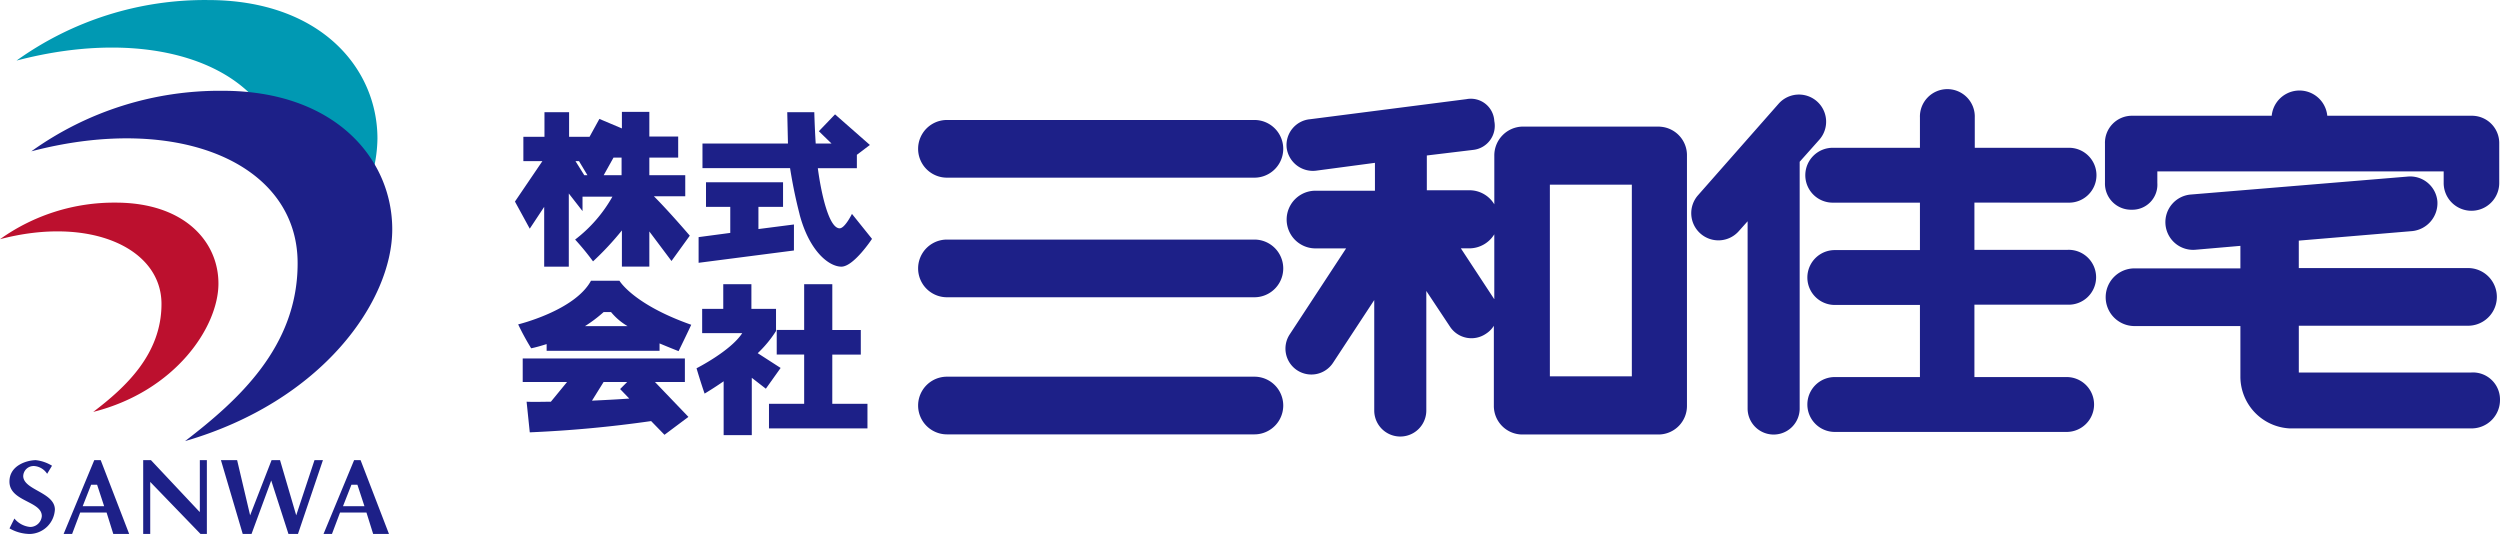
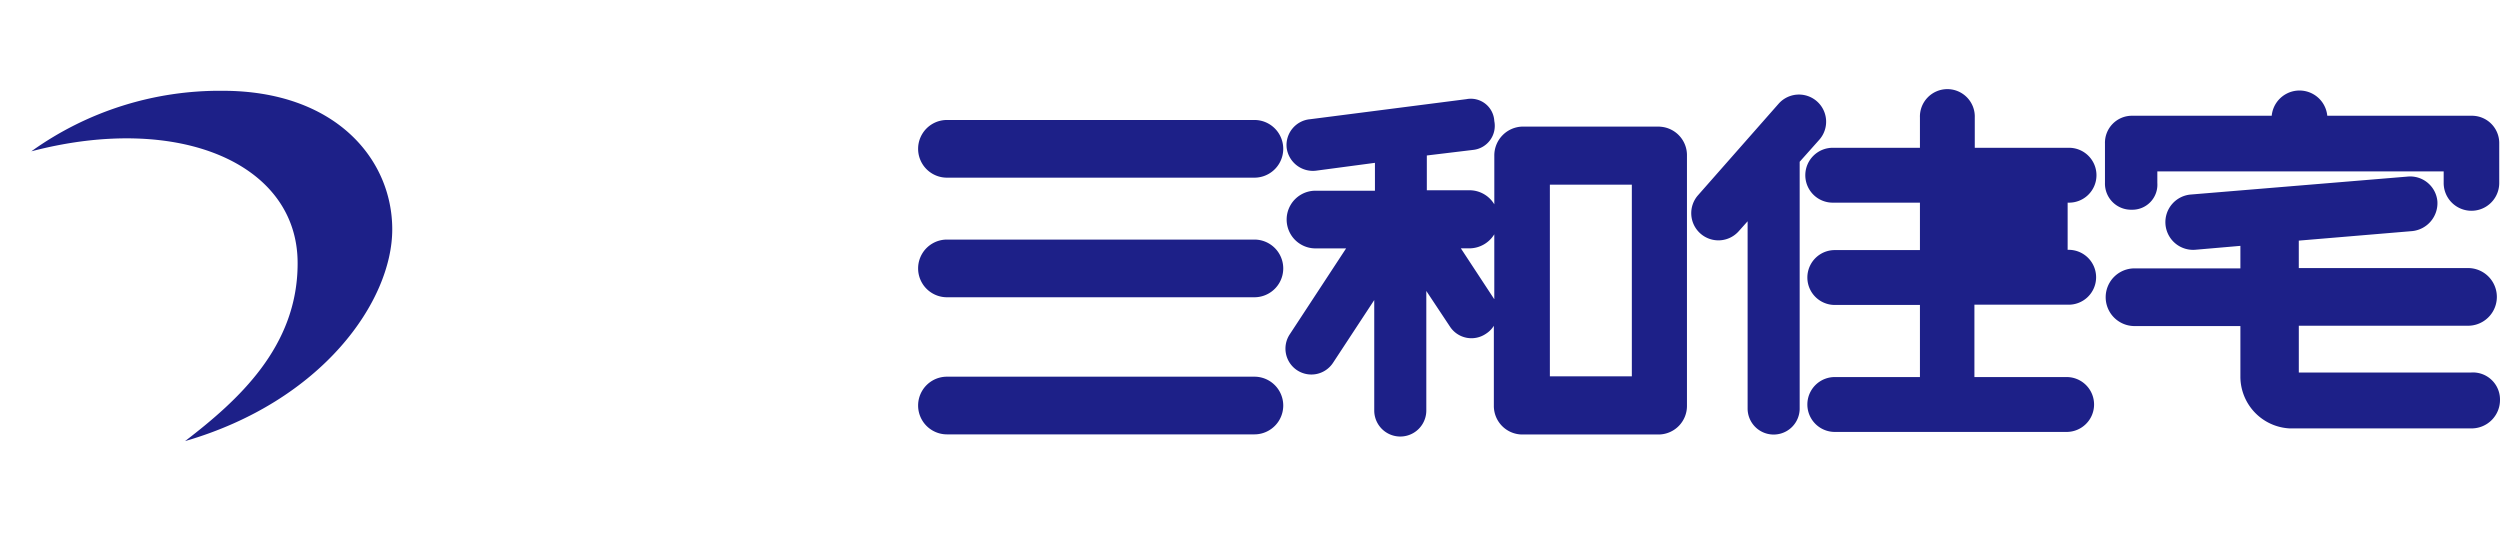
<svg xmlns="http://www.w3.org/2000/svg" width="194.074" height="41.451">
  <defs>
    <style>.cls-3{fill:#1d2088}</style>
  </defs>
  <g id="グループ化_33" data-name="グループ化 33" transform="translate(-604 -3162.998)">
-     <path id="パス_1" data-name="パス 1" d="M25.072 11C23.351 4.864 14.913 2.02 4.7 4.7A25.1 25.1 0 0 1 19.556 0c8.71 0 13.162 5.27 13.162 10.758a10.945 10.945 0 0 1-.546 3.249z" transform="translate(600.583 3163.001)" fill="#0099b3" />
-     <path id="パス_2" data-name="パス 2" d="M0 60.44a15.221 15.221 0 0 1 8.984-2.84c5.271 0 7.973 2.976 7.973 6.281 0 3.358-3.332 8.355-9.721 9.966 2.512-1.911 5.3-4.478 5.3-8.383 0-4.37-5.6-6.854-12.535-5.024z" transform="translate(604 3121.128)" fill="#bc102e" />
-     <path id="パス_3" data-name="パス 3" class="cls-3" d="M159.589 52.77v-1.829H147v1.829h3.441l-1.255 1.53c-.6 0-1.228.027-1.884 0l.246 2.376a94.048 94.048 0 0 0 9.421-.874l1.037 1.065 1.857-1.39-2.594-2.706zm-7.211 1.447l.9-1.447h1.83l-.546.546.71.738c-.735.055-1.749.109-2.892.163zm16.112-14.471c.765 2.894 2.294 4.068 3.25 4.068s2.376-2.157 2.376-2.157l-1.557-1.939s-.546 1.12-.956 1.12c-.846 0-1.447-2.785-1.693-4.669h3.031v-1.038l1.01-.764-2.705-2.376-1.256 1.309.983.956h-1.228q-.075-1.215-.109-2.432h-2.1l.055 2.432h-6.636v1.911h6.8c.139.874.357 2.1.739 3.577zm-20.943 1.12l1.12-1.693v4.641h1.911v-5.68l1.065 1.366v-1.12h2.321a10.928 10.928 0 0 1-2.895 3.331 19.94 19.94 0 0 1 1.39 1.693A22.617 22.617 0 0 0 154.7 41v2.812h2.13v-2.73l1.72 2.293 1.42-1.966s-1.584-1.856-2.785-3.058h2.433v-1.636h-2.788v-1.366h2.239v-1.638h-2.239V31.8h-2.13v1.283l-1.748-.738-.765 1.39H150.6v-1.911h-1.911v1.911h-1.638v1.887h1.477l-2.131 3.14zm6.5-5.515h.628v1.366h-1.39zm-2.676.273l.655 1.092h-.246l-.683-1.092zm3.141 9.284H152.3c-1.256 2.321-5.653 3.388-5.653 3.388a19.82 19.82 0 0 0 1.01 1.856c.409-.082.846-.218 1.2-.327v.521h8.766v-.573c.846.355 1.477.6 1.477.6s.628-1.283.983-2.047c-4.509-1.589-5.573-3.418-5.573-3.418zm-2.676 3.523a10.9 10.9 0 0 0 1.447-1.092h.573a4.79 4.79 0 0 0 1.283 1.092zm16.221-7.891l-2.758.355v-1.72h1.911v-1.913h-5.981v1.911h1.884v2.021l-2.458.327v1.994l7.4-.956zm2.976 10.1h2.213v-1.91h-2.212v-3.552h-2.185v3.549h-2.13v1.911h2.13v3.822h-2.731v1.911h7.645v-1.91h-2.731zm-5.789-.109a9.049 9.049 0 0 0 1.42-1.72v-1.722h-1.911v-1.911h-2.185v1.911h-1.638v1.884h3.113c-.9 1.39-3.55 2.73-3.55 2.73s.355 1.2.628 1.966q.753-.455 1.477-.956v4.178h2.185v-4.448l1.092.846 1.147-1.611z" transform="translate(497.578 3139.884)" />
-     <path id="パス_4" data-name="パス 4" class="cls-3" d="M9.281 130.8L6.9 136.533h.66l.628-1.665h2.048l.521 1.665h1.233L9.779 130.8zm-.9 3.577l.655-1.666H9.5l.546 1.665zm9.066.434l-3.769-4.011h-.6v5.733h.546v-4.041l3.905 4.041h.492V130.8h-.546v4.014zm-13.682-2.783a.807.807 0 0 1 .9-.764 1.314 1.314 0 0 1 .956.6l.379-.627a3.048 3.048 0 0 0-1.256-.434c-.6 0-2.048.355-2.048 1.665 0 1.557 2.512 1.5 2.512 2.676a.912.912 0 0 1-.9.846 1.793 1.793 0 0 1-1.228-.655l-.38.765a3.226 3.226 0 0 0 1.584.434 2 2 0 0 0 1.939-1.911c-.029-1.338-2.459-1.5-2.459-2.594zm26.188-1.228h-.5l-2.376 5.733h.655l.628-1.665h2.049l.521 1.665h1.228zm-1.364 3.577l.654-1.666h.464l.546 1.665zm-3.632.71L23.7 130.8h-.655l-1.666 4.287-1.01-4.287h-1.257l1.693 5.733h.683l1.529-4.151 1.338 4.151h.738l1.939-5.733h-.655z" transform="translate(602.038 3067.916)" />
-     <path id="パス_5" data-name="パス 5" class="cls-3" d="M287.106 37.193h-23.867a2.239 2.239 0 1 0 0 4.478h23.867a2.239 2.239 0 1 0 0-4.478zm0-9.284h-23.867a2.239 2.239 0 1 0 0 4.478h23.867a2.239 2.239 0 1 0 0-4.478zm63.159 6.417a2.13 2.13 0 1 0 0-4.257h-7.237v-2.345a2.13 2.13 0 1 0-4.257 0v2.345h-6.689a2.13 2.13 0 1 0 0 4.257h6.689v3.684h-6.689a2.13 2.13 0 0 0 0 4.257h6.689v5.6h-6.689a2.13 2.13 0 0 0 0 4.257h18.157a2.13 2.13 0 0 0 0-4.257H343v-5.62h7.237a2.13 2.13 0 1 0 0-4.257H343v-3.665zm31.3 13.188h-13.382v-3.632h13.135a2.239 2.239 0 1 0 0-4.478h-13.137v-2.13l8.793-.738a2.181 2.181 0 0 0 1.966-2.321 2.12 2.12 0 0 0-2.321-1.911l-16.794 1.39a2.151 2.151 0 1 0 .355 4.287l3.468-.3v1.748h-8.219a2.239 2.239 0 1 0 0 4.478h8.219v3.986a4.03 4.03 0 0 0 3.823 3.959h14.118a2.208 2.208 0 0 0 2.212-2.239 2.1 2.1 0 0 0-2.239-2.1zm.055-19.933h-11.227a2.167 2.167 0 0 0-4.314 0h-10.868a2.094 2.094 0 0 0-2.076 2.157V32.8a2.024 2.024 0 0 0 2.075 2.075 1.943 1.943 0 0 0 1.99-2.075v-.9h22.228v.9a2.157 2.157 0 0 0 4.314 0v-3.06a2.121 2.121 0 0 0-2.13-2.159zm-50.656 1.856a2.109 2.109 0 1 0-3.168-2.785l-6.253 7.1a2.109 2.109 0 1 0 3.168 2.785l.683-.765v14.581a2.021 2.021 0 0 0 4.041 0v-19.2zm-43.855 18.4h-23.87a2.239 2.239 0 1 0 0 4.478h23.867a2.239 2.239 0 1 0 0-4.478zm31.458-19.414h-10.68a2.24 2.24 0 0 0-2.157 2.266v3.768a2.248 2.248 0 0 0-1.939-1.092h-3.3v-2.7l3.6-.434a1.878 1.878 0 0 0 1.638-2.239 1.824 1.824 0 0 0-2.163-1.7l-12.124 1.557a2.013 2.013 0 0 0-1.83 2.239 2.055 2.055 0 0 0 2.346 1.748l4.505-.6V33.4h-4.615a2.239 2.239 0 1 0 0 4.478h2.376l-4.369 6.663a2.011 2.011 0 1 0 3.359 2.212l3.195-4.865v8.574a2.021 2.021 0 0 0 4.042 0v-9.28l1.83 2.758a1.993 1.993 0 0 0 2.785.573 1.97 1.97 0 0 0 .628-.628v6.2a2.215 2.215 0 0 0 2.157 2.239h10.677a2.215 2.215 0 0 0 2.157-2.239V30.694a2.217 2.217 0 0 0-2.124-2.266zm-12.861 13.382a.1.1 0 0 0-.027-.055l-2.545-3.875h.655a2.282 2.282 0 0 0 1.939-1.092v5.024zm10.7 6.007h-6.363V32.933h6.363z" transform="translate(414.273 3144.403)" />
+     <path id="パス_5" data-name="パス 5" class="cls-3" d="M287.106 37.193h-23.867a2.239 2.239 0 1 0 0 4.478h23.867a2.239 2.239 0 1 0 0-4.478zm0-9.284h-23.867a2.239 2.239 0 1 0 0 4.478h23.867a2.239 2.239 0 1 0 0-4.478zm63.159 6.417a2.13 2.13 0 1 0 0-4.257h-7.237v-2.345a2.13 2.13 0 1 0-4.257 0v2.345h-6.689a2.13 2.13 0 1 0 0 4.257h6.689v3.684h-6.689a2.13 2.13 0 0 0 0 4.257h6.689v5.6h-6.689a2.13 2.13 0 0 0 0 4.257h18.157a2.13 2.13 0 0 0 0-4.257H343v-5.62h7.237a2.13 2.13 0 1 0 0-4.257v-3.665zm31.3 13.188h-13.382v-3.632h13.135a2.239 2.239 0 1 0 0-4.478h-13.137v-2.13l8.793-.738a2.181 2.181 0 0 0 1.966-2.321 2.12 2.12 0 0 0-2.321-1.911l-16.794 1.39a2.151 2.151 0 1 0 .355 4.287l3.468-.3v1.748h-8.219a2.239 2.239 0 1 0 0 4.478h8.219v3.986a4.03 4.03 0 0 0 3.823 3.959h14.118a2.208 2.208 0 0 0 2.212-2.239 2.1 2.1 0 0 0-2.239-2.1zm.055-19.933h-11.227a2.167 2.167 0 0 0-4.314 0h-10.868a2.094 2.094 0 0 0-2.076 2.157V32.8a2.024 2.024 0 0 0 2.075 2.075 1.943 1.943 0 0 0 1.99-2.075v-.9h22.228v.9a2.157 2.157 0 0 0 4.314 0v-3.06a2.121 2.121 0 0 0-2.13-2.159zm-50.656 1.856a2.109 2.109 0 1 0-3.168-2.785l-6.253 7.1a2.109 2.109 0 1 0 3.168 2.785l.683-.765v14.581a2.021 2.021 0 0 0 4.041 0v-19.2zm-43.855 18.4h-23.87a2.239 2.239 0 1 0 0 4.478h23.867a2.239 2.239 0 1 0 0-4.478zm31.458-19.414h-10.68a2.24 2.24 0 0 0-2.157 2.266v3.768a2.248 2.248 0 0 0-1.939-1.092h-3.3v-2.7l3.6-.434a1.878 1.878 0 0 0 1.638-2.239 1.824 1.824 0 0 0-2.163-1.7l-12.124 1.557a2.013 2.013 0 0 0-1.83 2.239 2.055 2.055 0 0 0 2.346 1.748l4.505-.6V33.4h-4.615a2.239 2.239 0 1 0 0 4.478h2.376l-4.369 6.663a2.011 2.011 0 1 0 3.359 2.212l3.195-4.865v8.574a2.021 2.021 0 0 0 4.042 0v-9.28l1.83 2.758a1.993 1.993 0 0 0 2.785.573 1.97 1.97 0 0 0 .628-.628v6.2a2.215 2.215 0 0 0 2.157 2.239h10.677a2.215 2.215 0 0 0 2.157-2.239V30.694a2.217 2.217 0 0 0-2.124-2.266zm-12.861 13.382a.1.1 0 0 0-.027-.055l-2.545-3.875h.655a2.282 2.282 0 0 0 1.939-1.092v5.024zm10.7 6.007h-6.363V32.933h6.363z" transform="translate(414.273 3144.403)" />
    <path id="パス_6" data-name="パス 6" class="cls-3" d="M8.9 30.5a25.1 25.1 0 0 1 14.856-4.7c8.711 0 13.163 5.27 13.163 10.758 0 5.543-5.379 13.325-16.084 16.437 4.123-3.167 8.738-7.318 8.738-13.79C29.6 31.452 20.368 27.493 8.9 30.5z" transform="translate(597.531 3144.246)" />
  </g>
</svg>